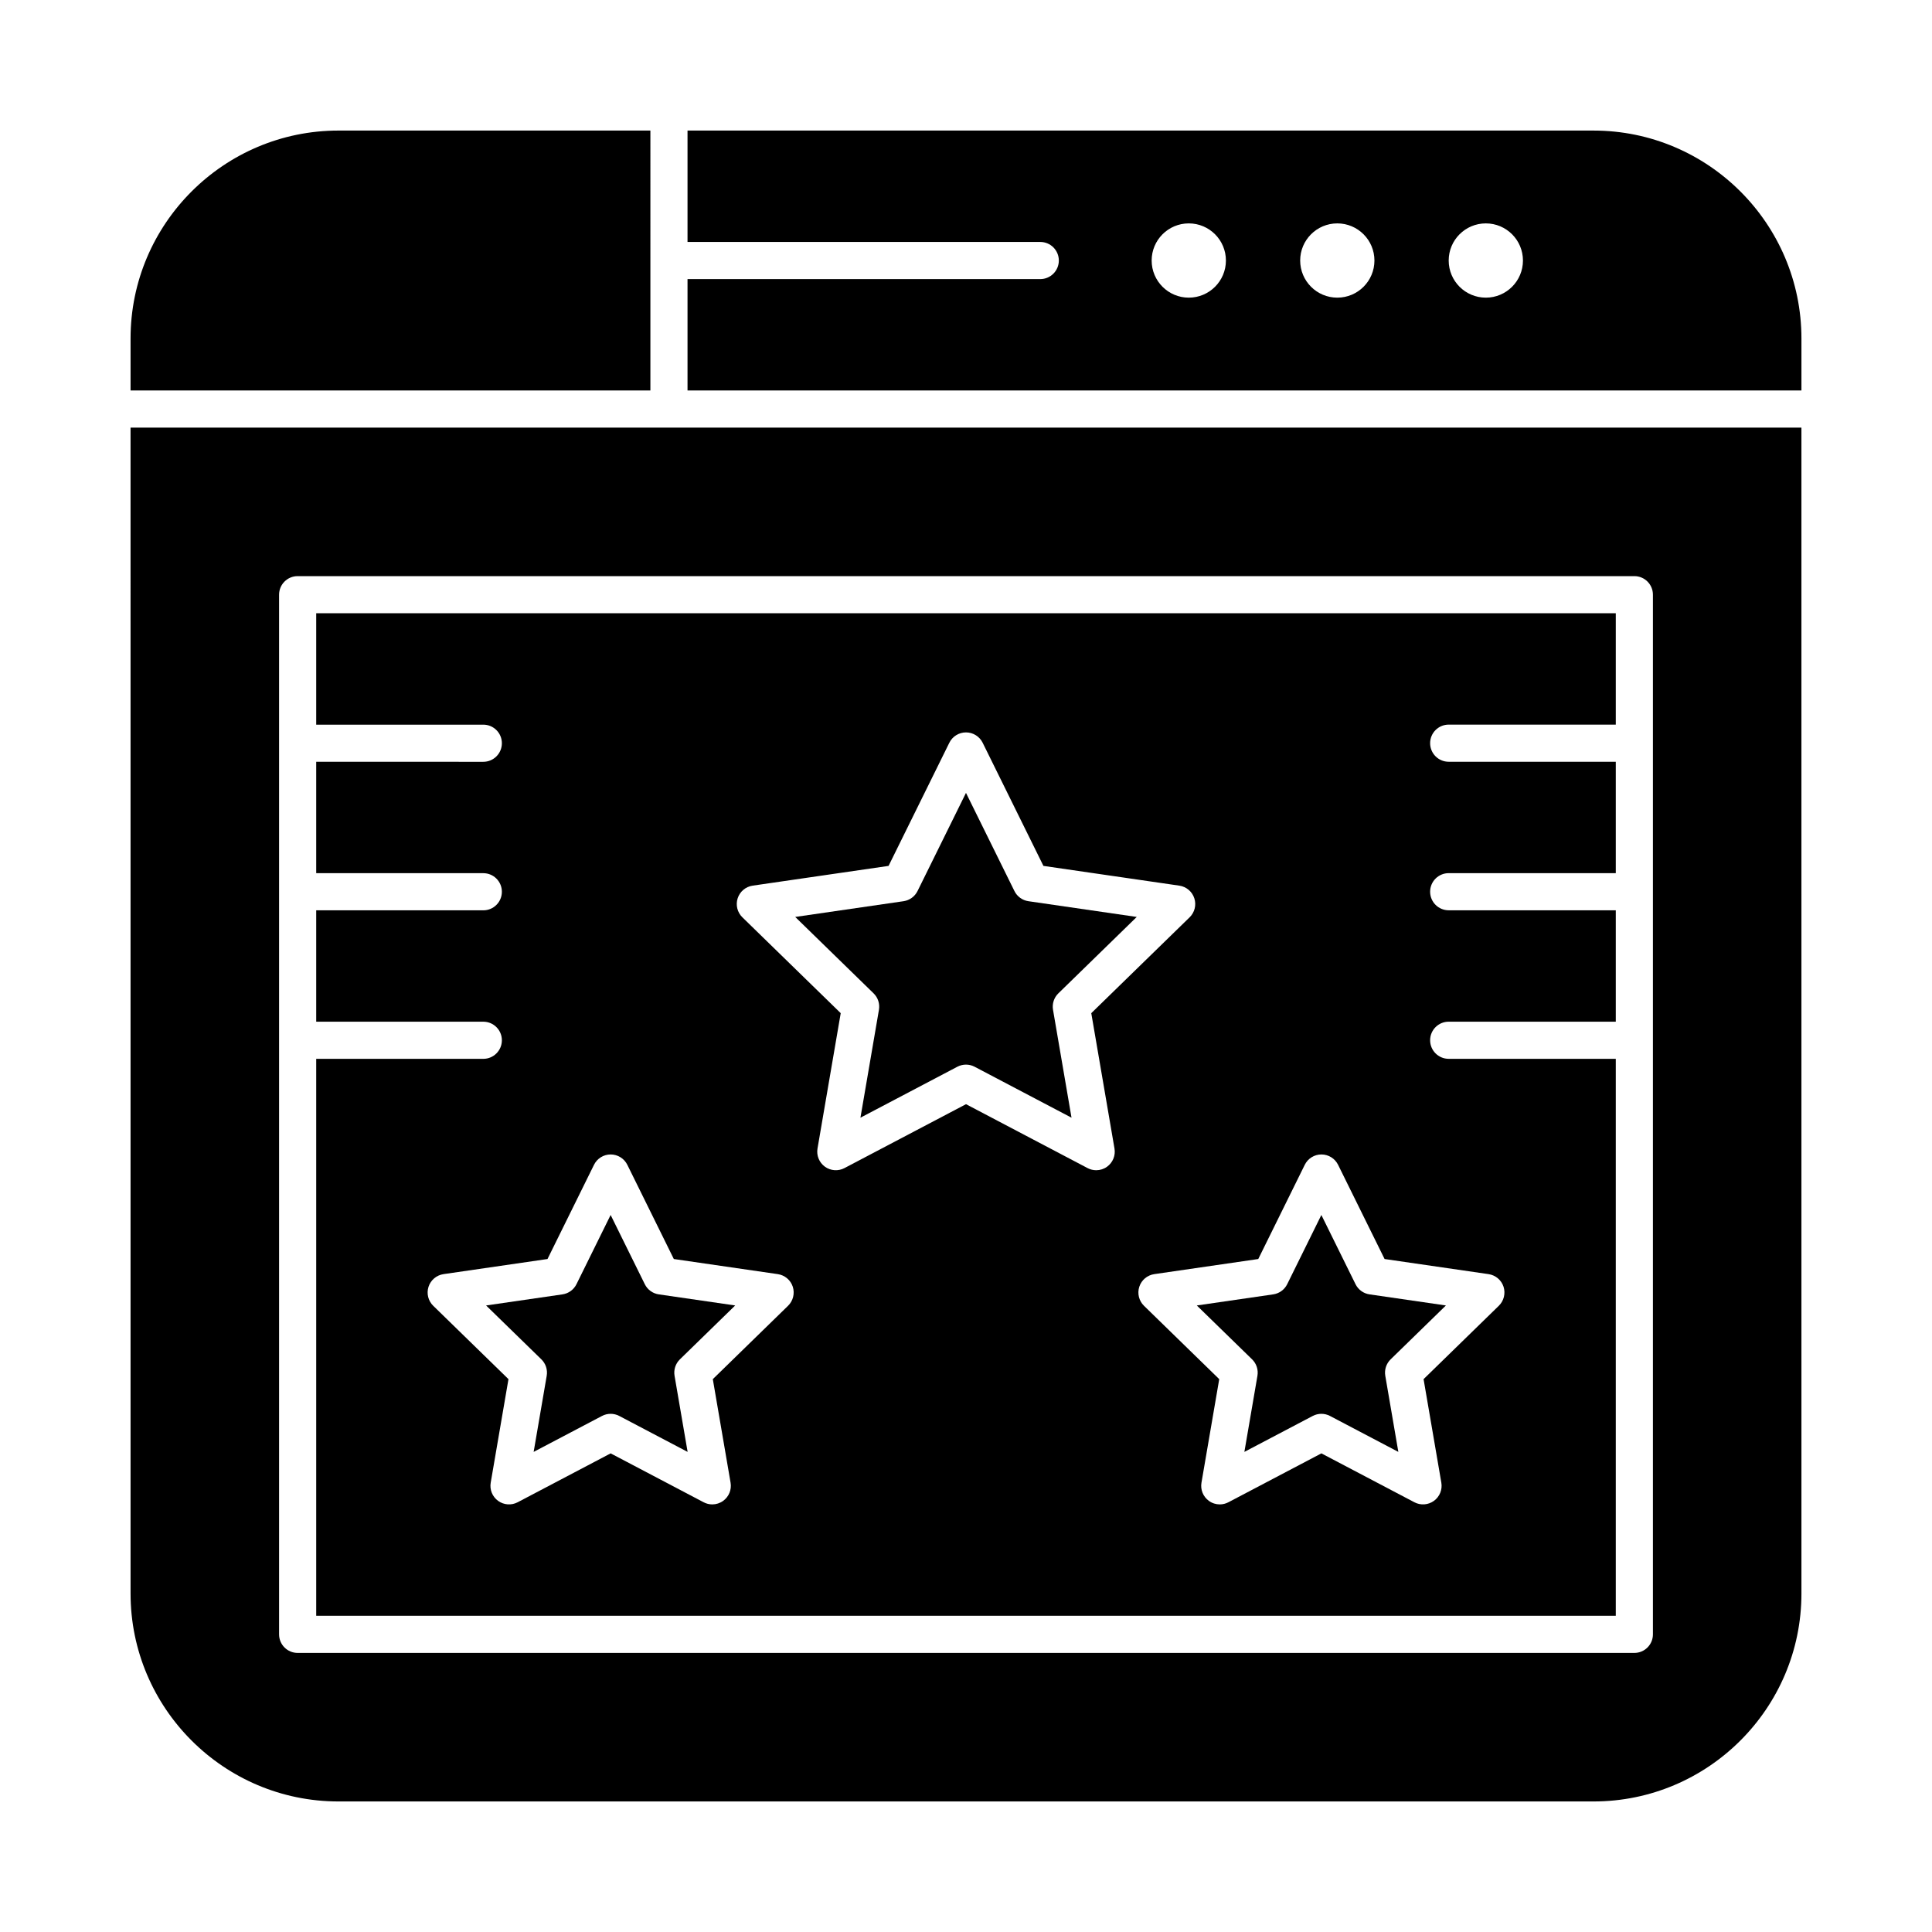
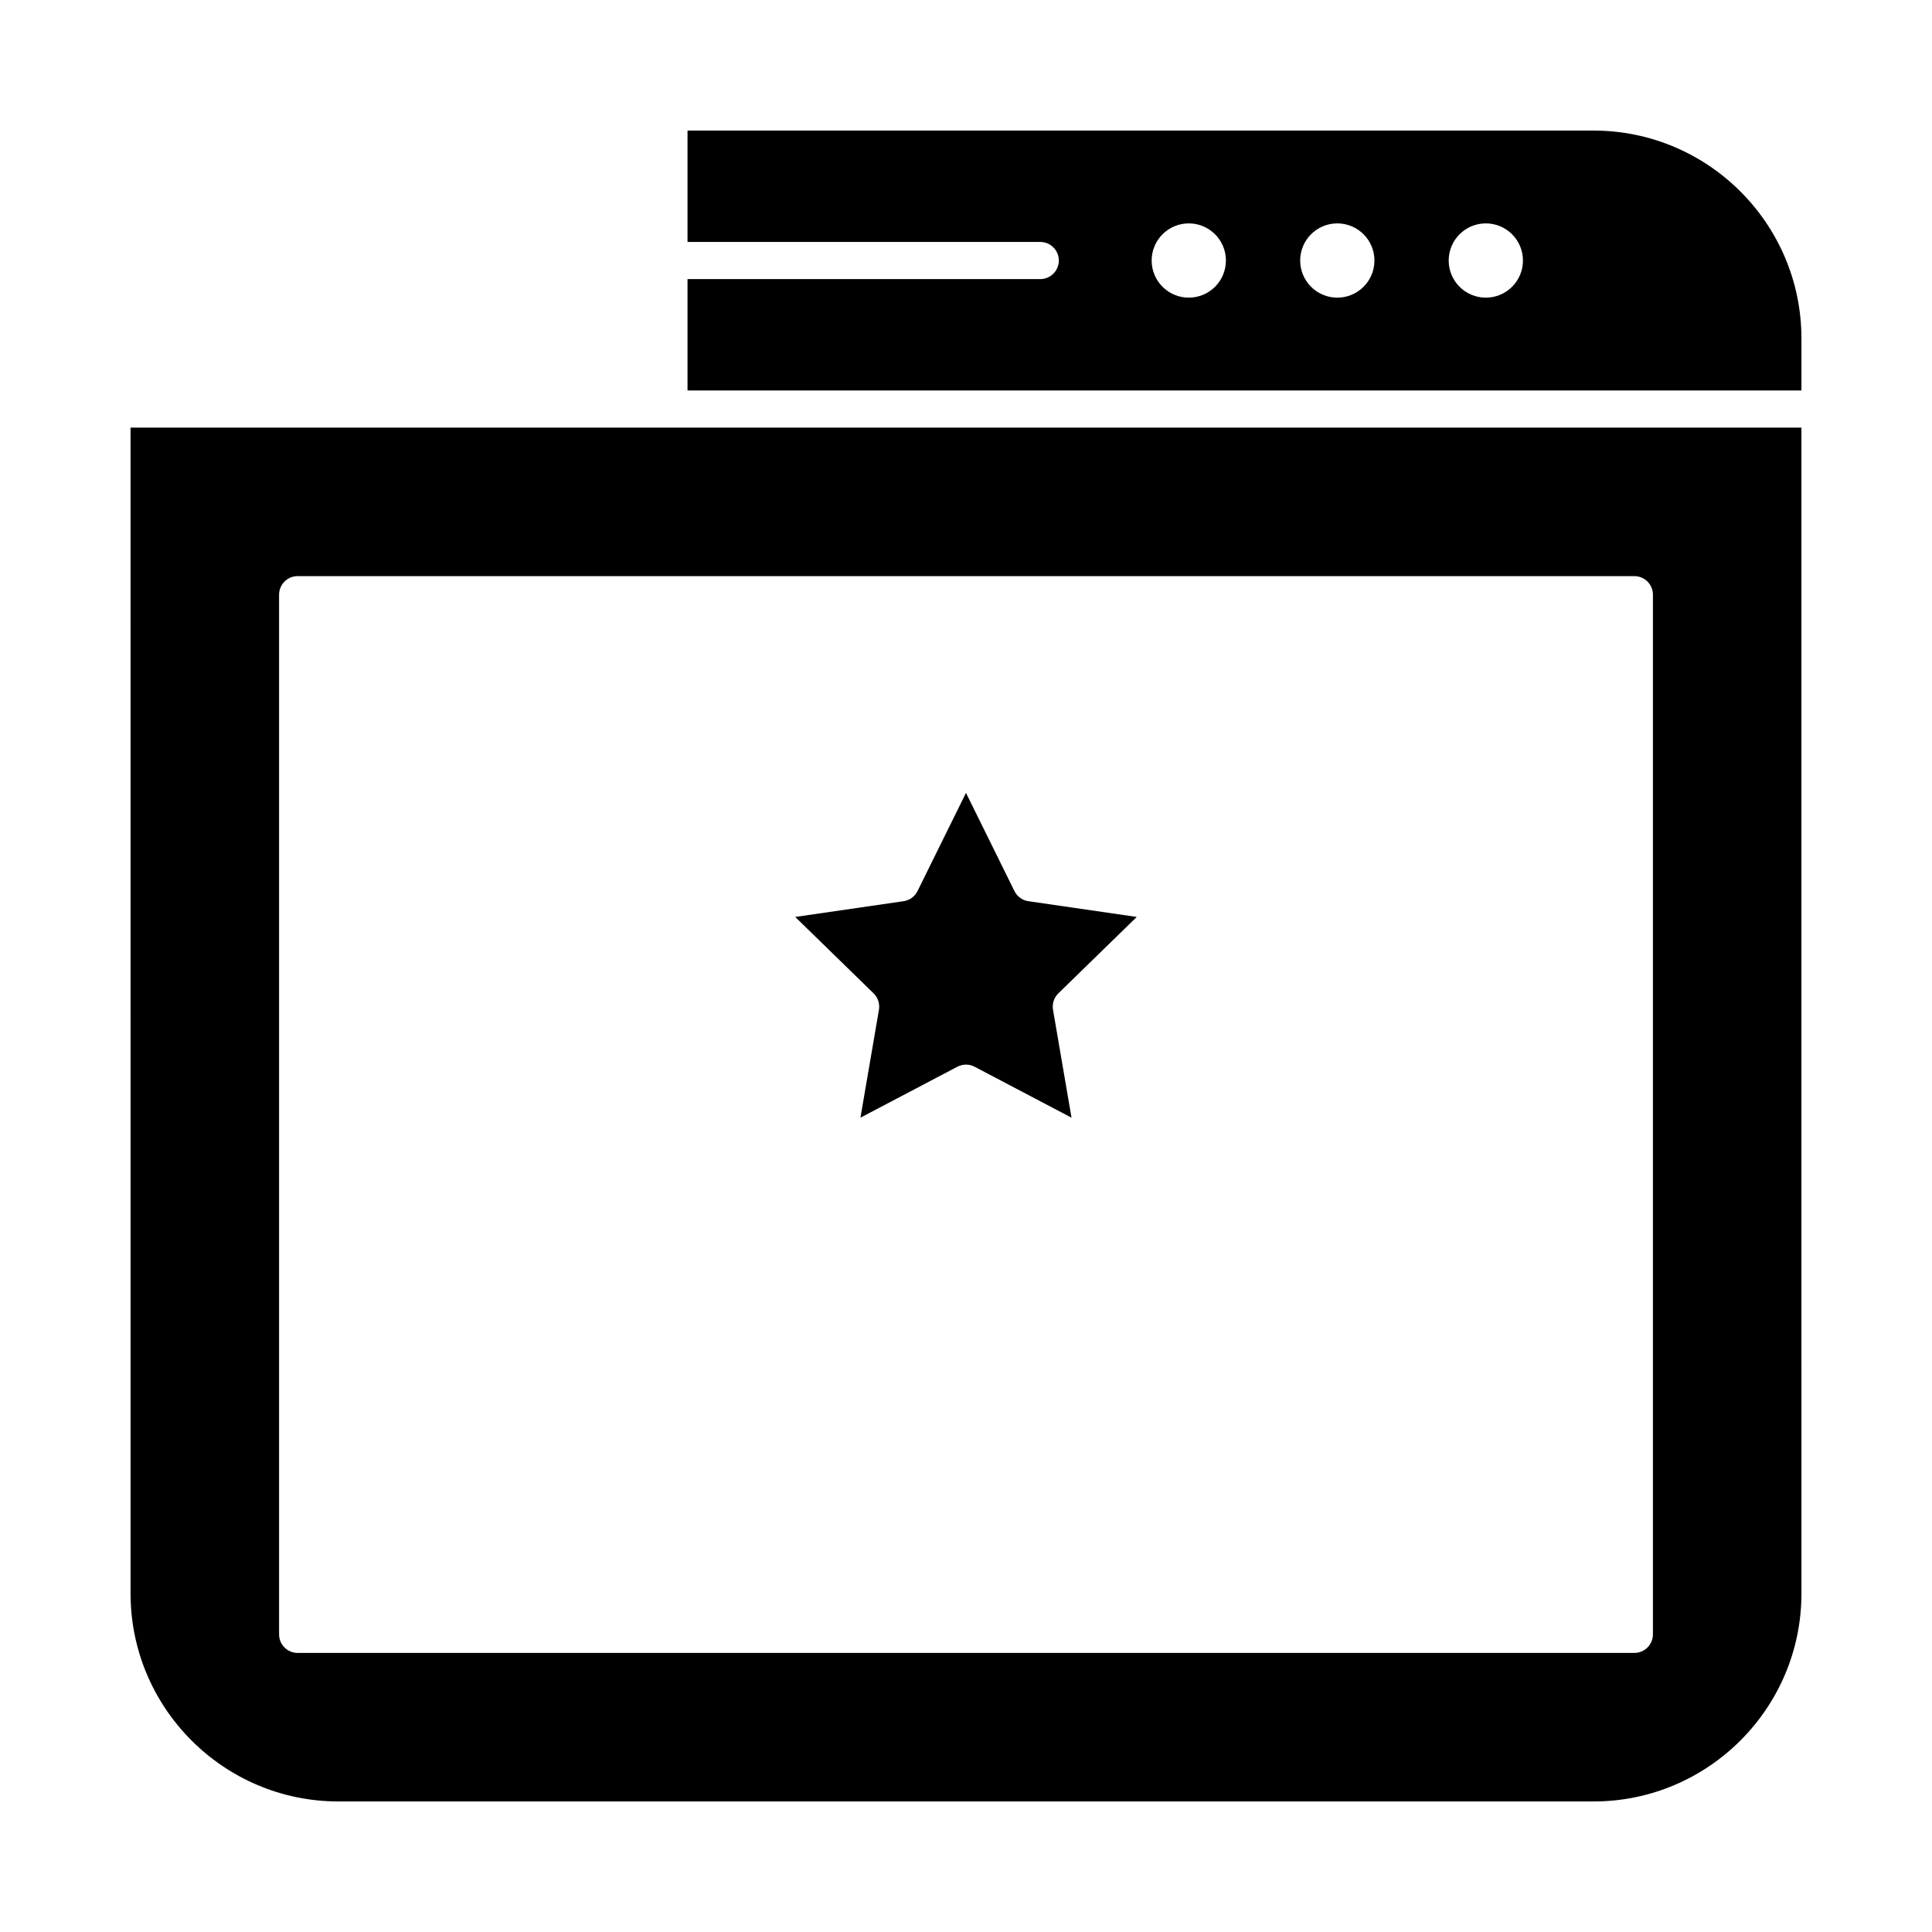
<svg xmlns="http://www.w3.org/2000/svg" fill="#000000" width="800px" height="800px" version="1.1" viewBox="144 144 512 512">
  <g>
-     <path d="m503.23 484.33-9.055-18.348-9.055 18.348c-0.719 1.453-2.102 2.457-3.703 2.691l-20.25 2.941 14.652 14.281c1.16 1.129 1.688 2.758 1.414 4.356l-3.461 20.168 18.113-9.523c0.719-0.375 1.504-0.566 2.289-0.566 0.789 0 1.574 0.188 2.289 0.566l18.113 9.523-3.461-20.168c-0.273-1.598 0.254-3.223 1.414-4.356l14.652-14.281-20.25-2.941c-1.598-0.234-2.984-1.242-3.703-2.691z" />
-     <path d="m572.2 424.6h-44.281c-2.719 0-4.922-2.203-4.922-4.922s2.203-4.922 4.922-4.922h44.281v-29.52h-44.281c-2.719 0-4.922-2.203-4.922-4.922s2.203-4.922 4.922-4.922h44.281v-29.52h-44.281c-2.719 0-4.922-2.203-4.922-4.922s2.203-4.922 4.922-4.922h44.281v-29.52l-344.4 0.012v29.52h44.281c2.719 0 4.922 2.203 4.922 4.922s-2.203 4.922-4.922 4.922l-44.281-0.004v29.52h44.281c2.719 0 4.922 2.203 4.922 4.922s-2.203 4.922-4.922 4.922l-44.281-0.004v29.52h44.281c2.719 0 4.922 2.203 4.922 4.922s-2.203 4.922-4.922 4.922l-44.281-0.004v147.6h344.4zm-219.36 65.449-19.938 19.438 4.707 27.441c0.316 1.848-0.441 3.711-1.957 4.812-0.855 0.621-1.871 0.941-2.891 0.941-0.785 0-1.57-0.188-2.289-0.566l-24.645-12.957-24.645 12.957c-1.656 0.871-3.668 0.727-5.184-0.375-1.516-1.102-2.273-2.965-1.957-4.812l4.707-27.441-19.938-19.438c-1.34-1.309-1.824-3.262-1.246-5.043s2.117-3.078 3.973-3.348l27.555-4.004 12.324-24.969c0.828-1.68 2.539-2.742 4.414-2.742 1.871 0 3.582 1.062 4.414 2.742l12.324 24.969 27.555 4.004c1.852 0.27 3.394 1.566 3.973 3.348 0.566 1.781 0.086 3.738-1.258 5.043zm84.559-36.867c-0.855 0.621-1.871 0.941-2.891 0.941-0.785 0-1.57-0.188-2.289-0.566l-32.215-16.938-32.215 16.938c-1.656 0.871-3.668 0.727-5.184-0.375-1.516-1.102-2.273-2.965-1.957-4.812l6.152-35.871-26.062-25.402c-1.34-1.309-1.824-3.262-1.246-5.043s2.117-3.078 3.973-3.348l36.016-5.234 16.105-32.637c0.828-1.68 2.539-2.742 4.414-2.742 1.871 0 3.582 1.062 4.414 2.742l16.105 32.637 36.016 5.234c1.855 0.27 3.394 1.566 3.973 3.348s0.098 3.734-1.246 5.043l-26.062 25.402 6.152 35.871c0.32 1.844-0.438 3.711-1.953 4.812zm103.8 36.867-19.938 19.438 4.707 27.441c0.316 1.848-0.441 3.711-1.957 4.812-1.516 1.102-3.527 1.246-5.184 0.375l-24.645-12.957-24.645 12.957c-0.719 0.379-1.504 0.566-2.289 0.566-1.02 0-2.035-0.316-2.891-0.941-1.516-1.102-2.273-2.965-1.957-4.812l4.707-27.441-19.938-19.438c-1.34-1.309-1.824-3.262-1.246-5.043s2.117-3.078 3.973-3.348l27.555-4.004 12.324-24.969c0.828-1.68 2.539-2.742 4.414-2.742 1.871 0 3.582 1.062 4.414 2.742l12.324 24.969 27.555 4.004c1.852 0.27 3.394 1.566 3.973 3.348 0.566 1.781 0.086 3.738-1.258 5.043z" />
-     <path d="m316.36 178.6h-82.656c-30.383 0-55.105 24.719-55.105 55.105v13.777h137.76z" />
    <path d="m178.6 566.3c0 30.387 24.719 55.105 55.105 55.105h332.59c30.383 0 55.105-24.719 55.105-55.105l-0.004-308.98h-442.8zm39.359-264.7c0-2.719 2.203-4.922 4.922-4.922h354.24c2.719 0 4.922 2.203 4.922 4.922v275.52c0 2.719-2.203 4.922-4.922 4.922h-354.24c-2.719 0-4.922-2.203-4.922-4.922z" />
    <path d="m445.25 387-28.711-4.172c-1.602-0.234-2.988-1.238-3.703-2.691l-12.84-26.016-12.84 26.016c-0.719 1.453-2.102 2.457-3.703 2.691l-28.711 4.172 20.773 20.25c1.16 1.129 1.688 2.758 1.414 4.356l-4.902 28.594 25.68-13.5c0.719-0.375 1.504-0.566 2.289-0.566 0.789 0 1.574 0.188 2.289 0.566l25.68 13.5-4.902-28.594c-0.273-1.598 0.254-3.223 1.414-4.356z" />
-     <path d="m314.88 484.33-9.055-18.348-9.055 18.348c-0.719 1.453-2.102 2.457-3.703 2.691l-20.25 2.941 14.652 14.281c1.16 1.129 1.688 2.758 1.414 4.356l-3.461 20.168 18.113-9.523c1.434-0.754 3.144-0.754 4.578 0l18.113 9.523-3.461-20.168c-0.273-1.598 0.254-3.223 1.414-4.356l14.652-14.281-20.25-2.941c-1.602-0.234-2.984-1.242-3.703-2.691z" />
    <path d="m566.3 178.6h-240.1v29.52h93.48c2.719 0 4.922 2.203 4.922 4.922s-2.203 4.922-4.922 4.922h-93.48v29.52h295.2v-13.777c0-30.387-24.719-55.105-55.102-55.105zm-107.26 44.281c-5.434 0-9.84-4.406-9.84-9.84 0-5.434 4.406-9.84 9.84-9.84 5.434 0 9.84 4.406 9.84 9.84 0 5.434-4.406 9.84-9.84 9.84zm39.359 0c-5.434 0-9.84-4.406-9.84-9.84 0-5.434 4.406-9.84 9.84-9.84 5.434 0 9.84 4.406 9.84 9.84 0 5.434-4.406 9.84-9.84 9.84zm39.359 0c-5.434 0-9.84-4.406-9.84-9.84 0-5.434 4.406-9.84 9.84-9.84 5.434 0 9.84 4.406 9.84 9.84 0 5.434-4.402 9.84-9.84 9.84z" />
  </g>
</svg>